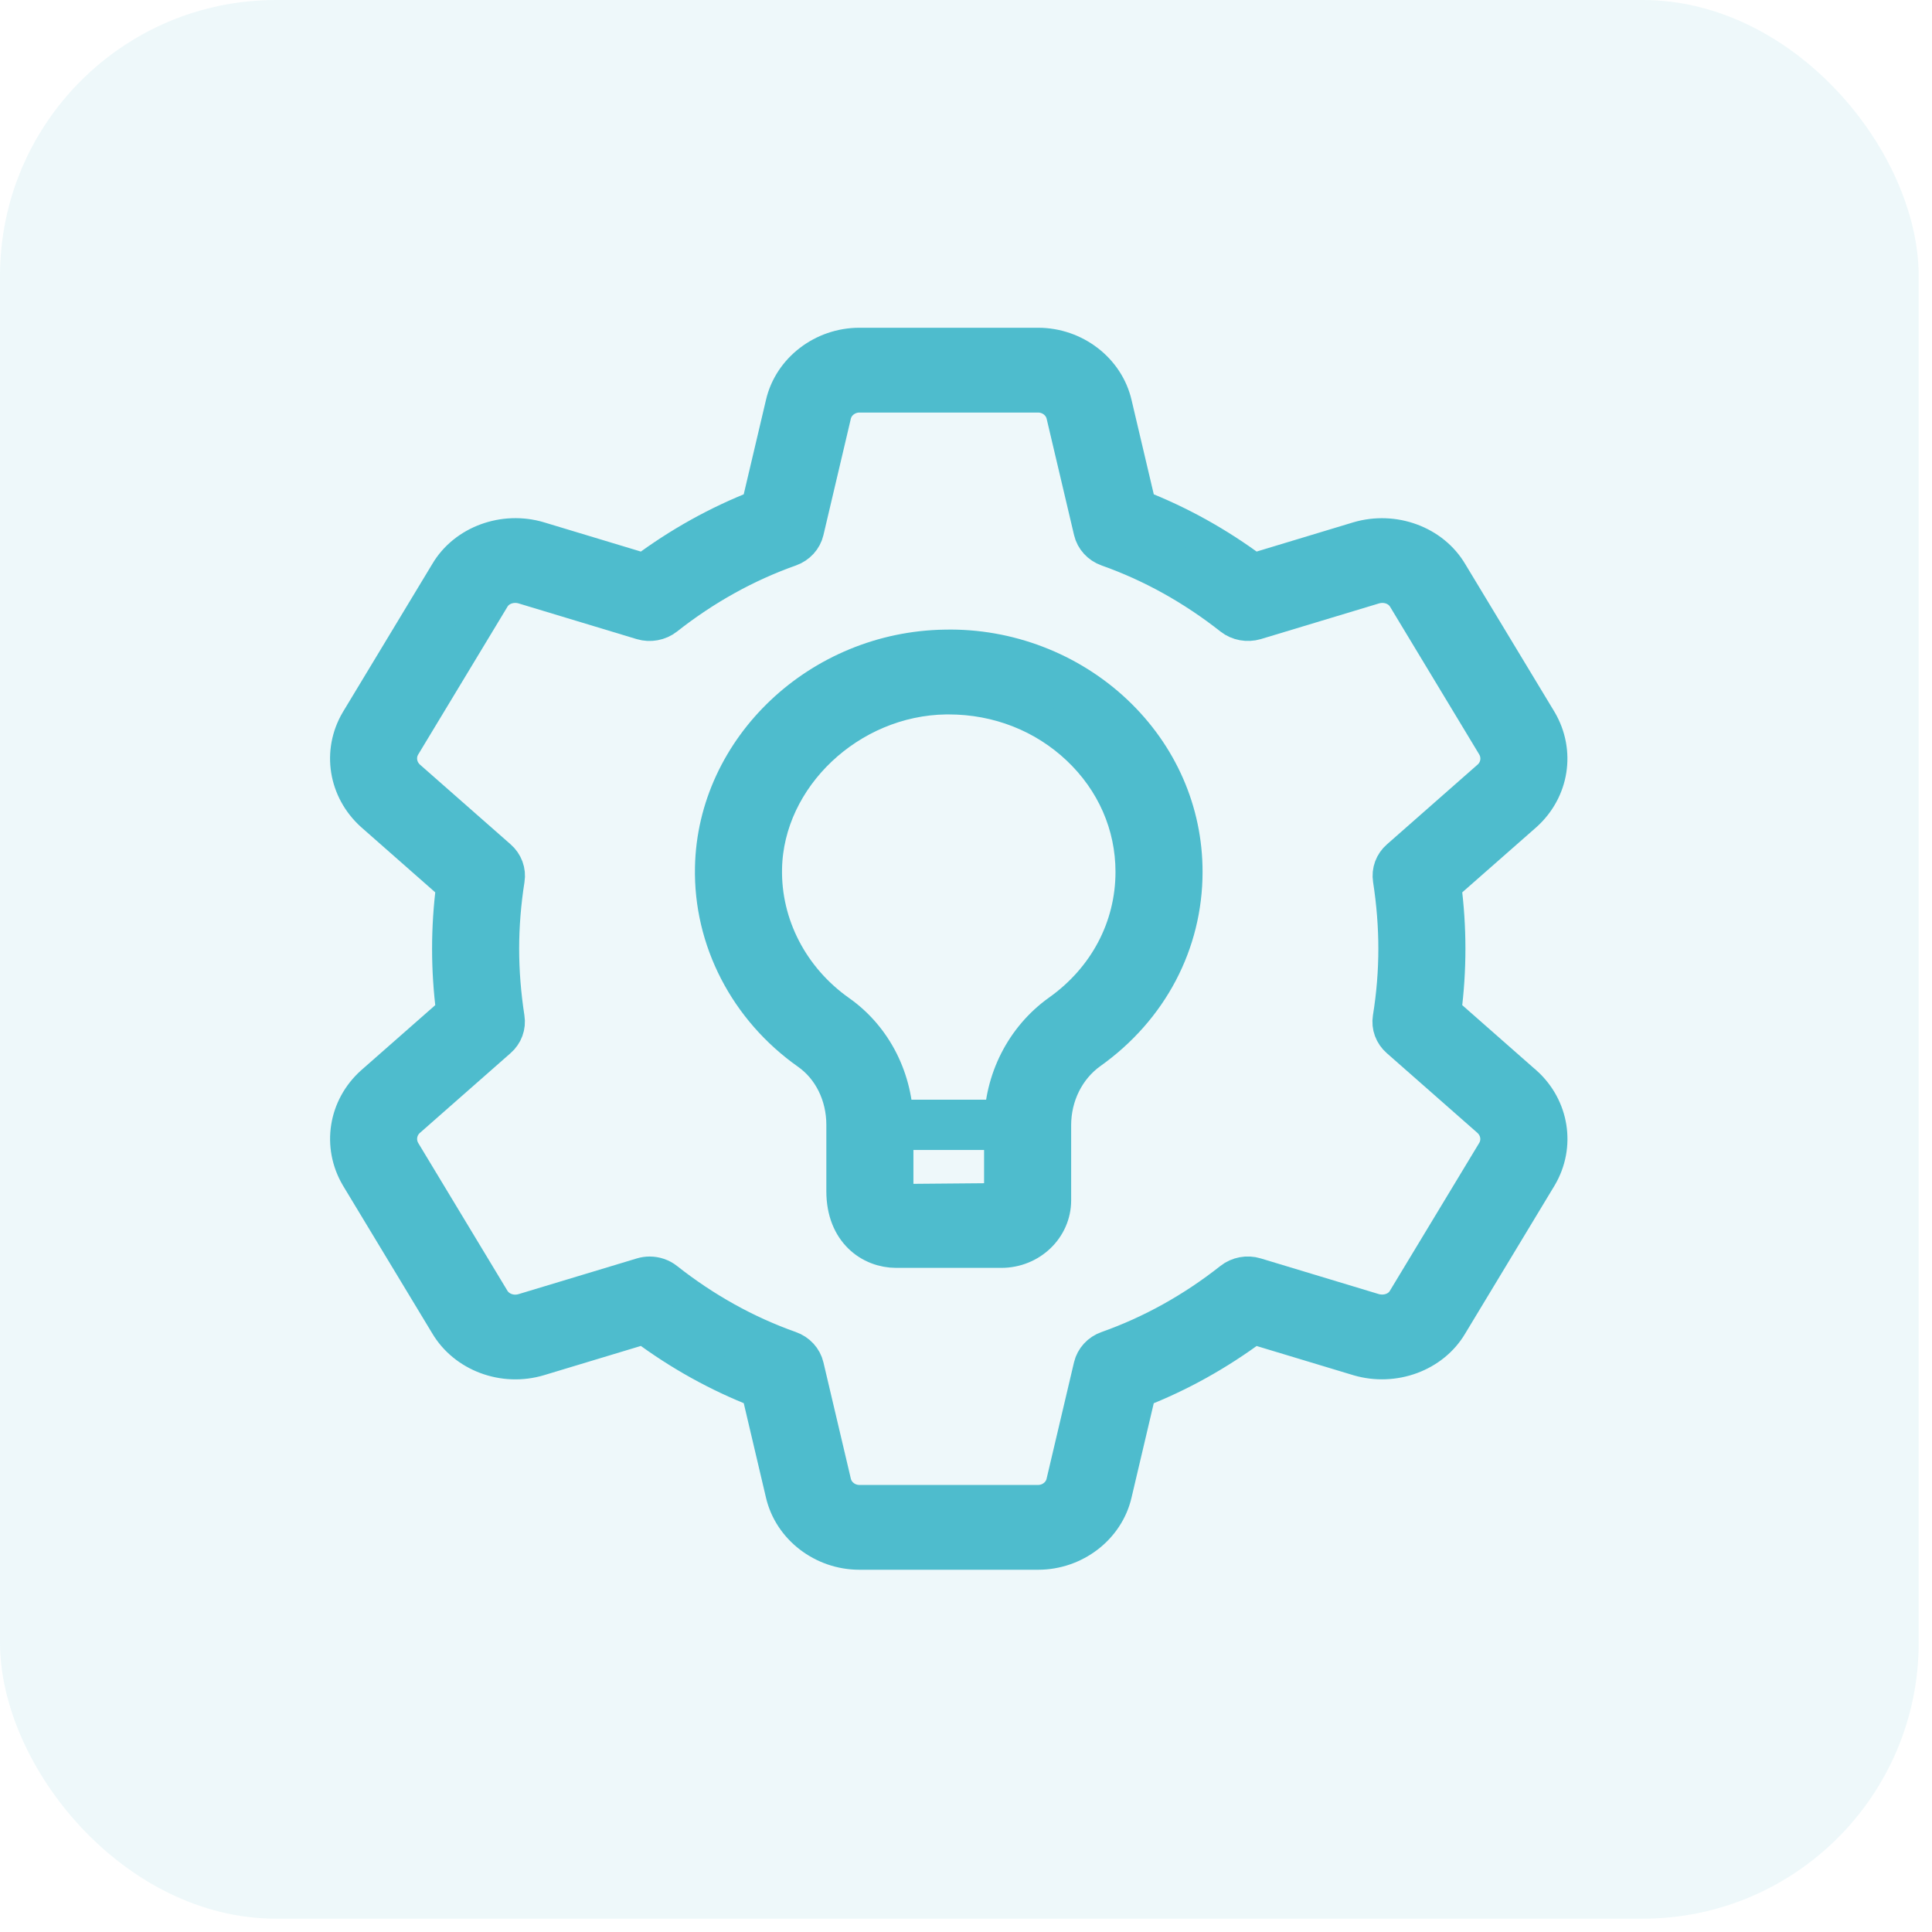
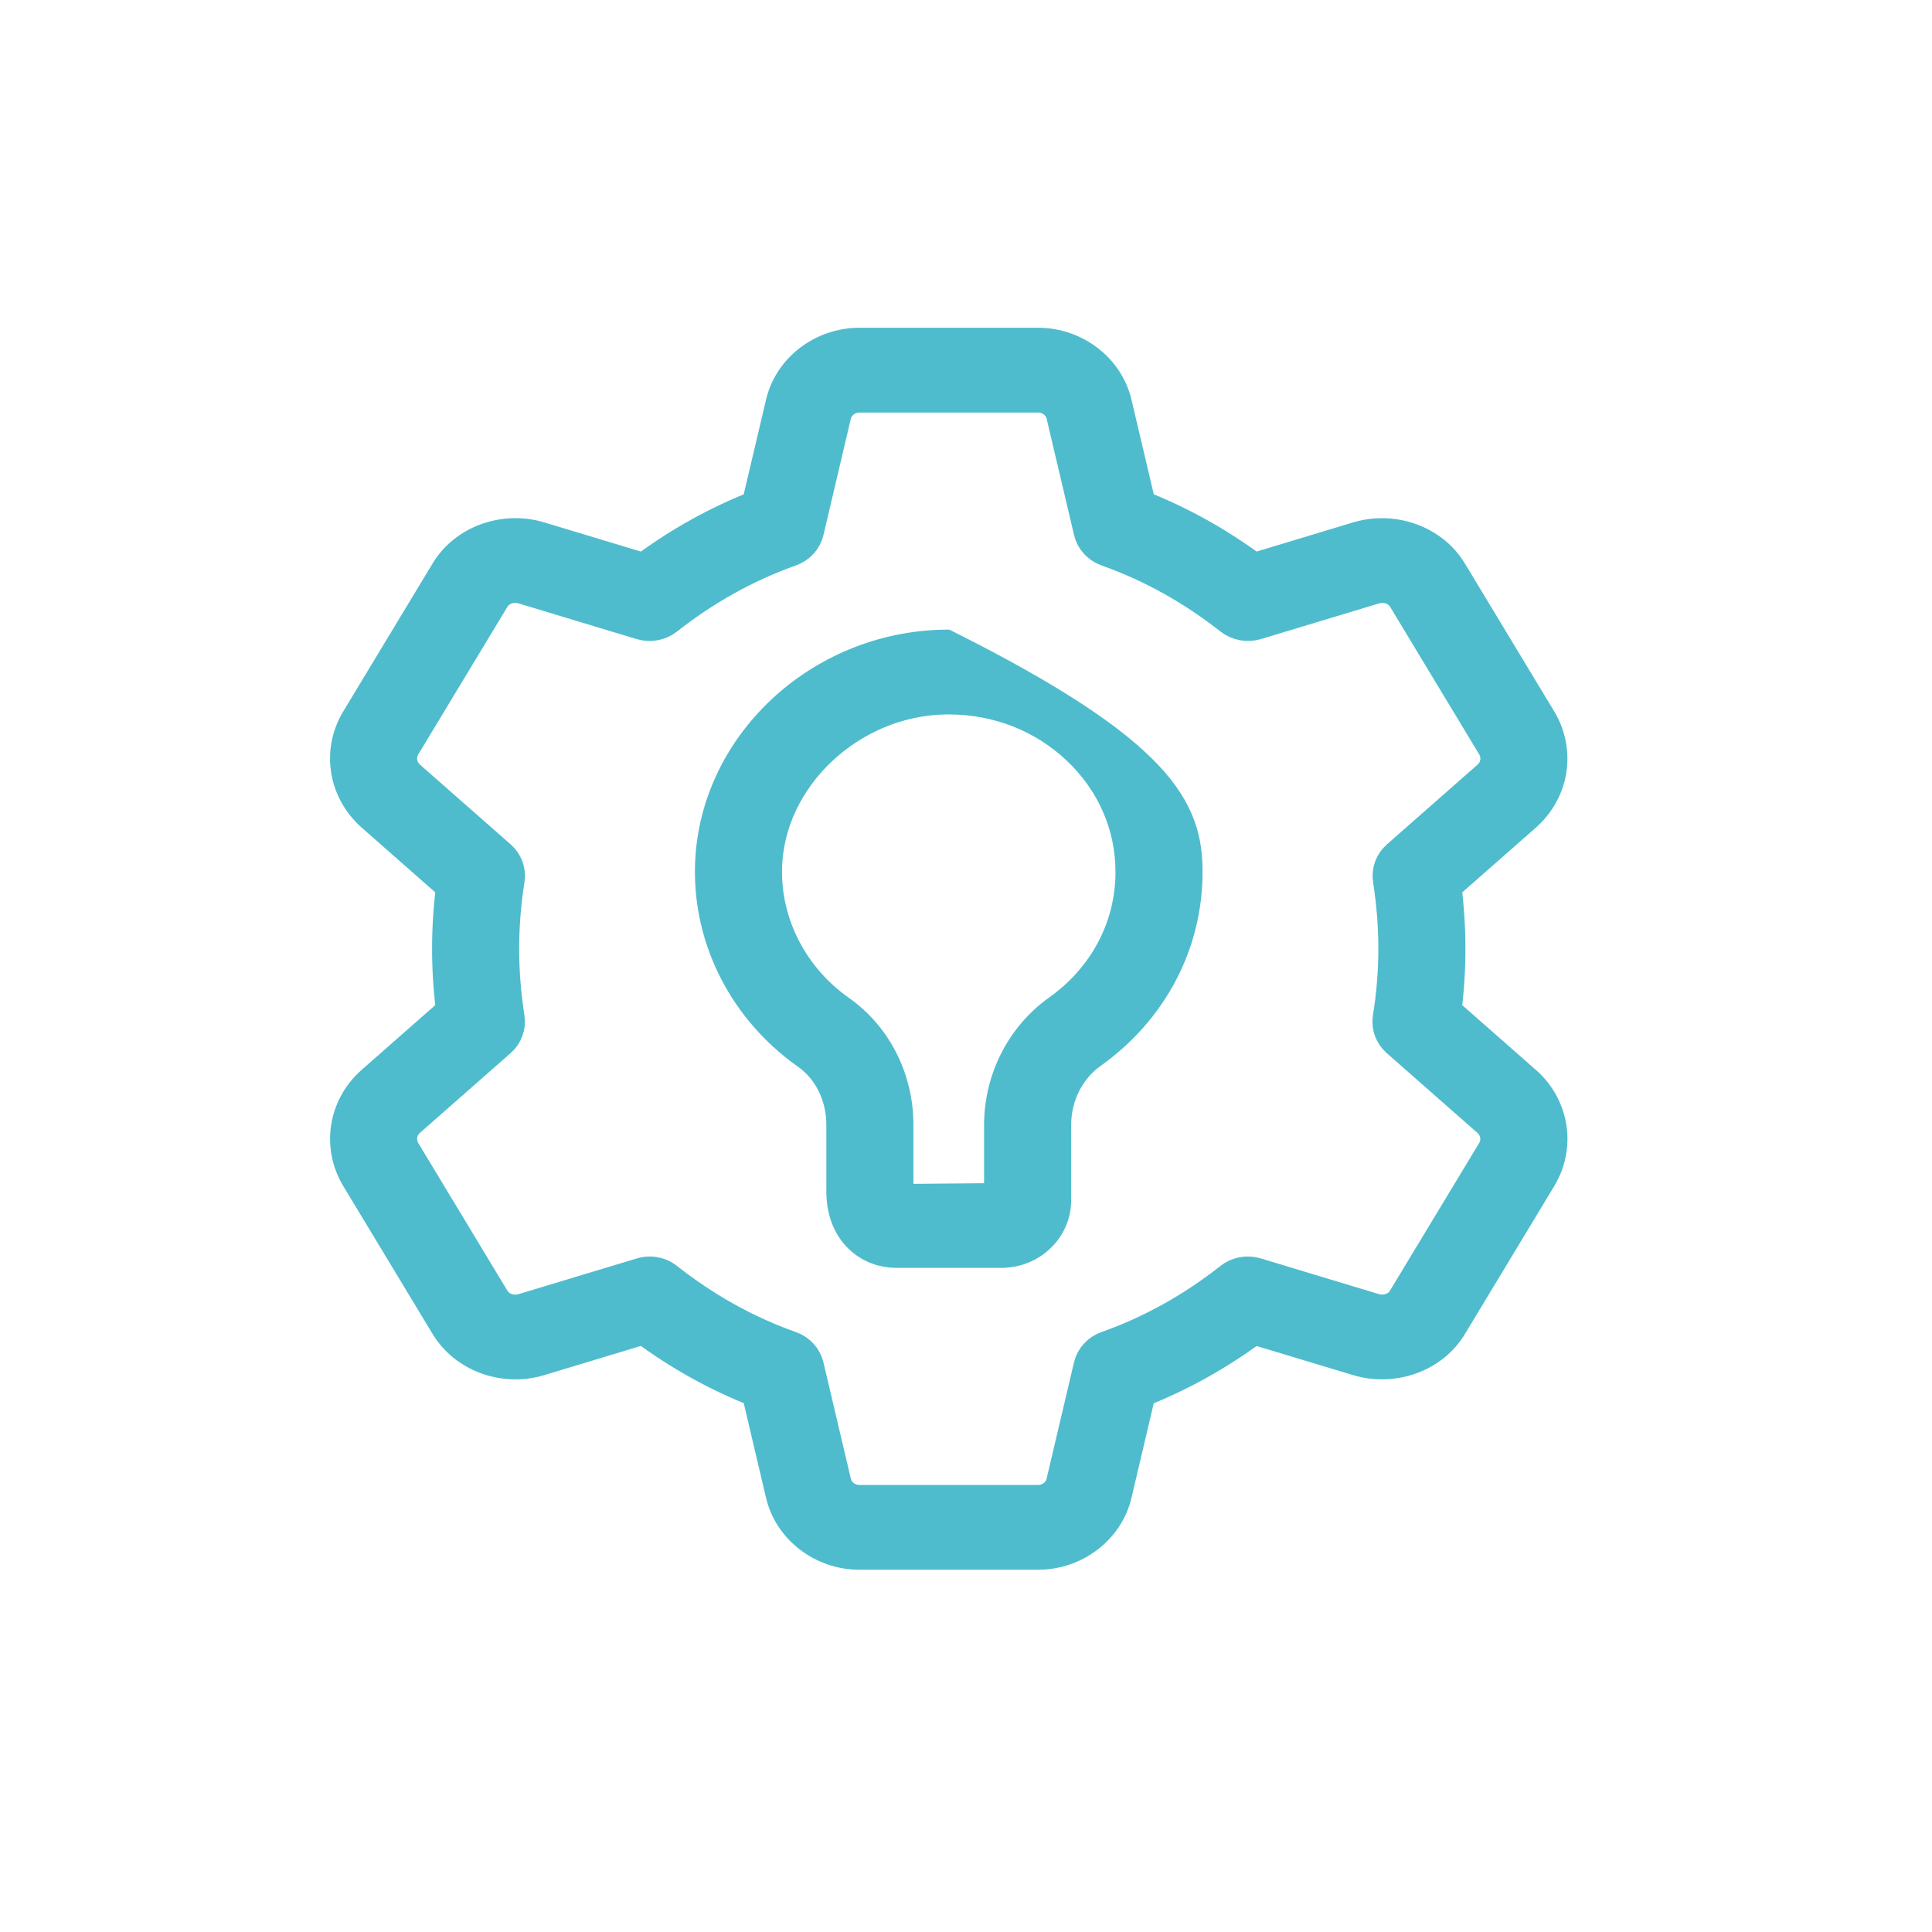
<svg xmlns="http://www.w3.org/2000/svg" width="56px" height="56px" viewBox="0 0 56 56" version="1.1">
  <title>Group 53</title>
  <g id="Page-1" stroke="none" stroke-width="1" fill="none" fill-rule="evenodd">
    <g id="Group-53" fill="#4EBCCD">
      <g id="Group-5-Copy-3" opacity="0.1">
        <g id="Icons-/-Apply">
-           <rect id="Rectangle" x="0" y="0" width="55.614" height="55.614" rx="8" />
-         </g>
+           </g>
      </g>
      <g id="setting" transform="translate(10, 10)" fill-rule="nonzero">
        <path d="M20.09,35 L14.91,35 C13.852,35 12.916,34.281 12.688,33.291 L11.985,30.304 C10.815,29.849 9.703,29.232 8.67,28.462 L5.63,29.38 C4.596,29.692 3.472,29.267 2.954,28.385 L0.369,24.106 C-0.158,23.211 0.02,22.101 0.794,21.402 L3.144,19.336 C3.063,18.716 3.024,18.101 3.024,17.5 C3.024,16.899 3.063,16.284 3.144,15.664 L0.802,13.603 C0.019,12.899 -0.158,11.789 0.365,10.9 L2.958,6.606 C3.472,5.728 4.604,5.313 5.626,5.619 L8.67,6.538 C9.704,5.769 10.815,5.151 11.984,4.696 L12.689,1.706 C12.916,0.719 13.85,7.77156117e-15 14.91,7.77156117e-15 L20.09,7.77156117e-15 C21.148,7.77156117e-15 22.084,0.719 22.312,1.709 L23.016,4.696 C24.185,5.151 25.296,5.768 26.33,6.538 L29.37,5.619 C30.398,5.316 31.527,5.728 32.046,6.614 L34.631,10.894 C35.158,11.791 34.98,12.899 34.206,13.598 L31.856,15.664 C31.937,16.284 31.976,16.899 31.976,17.5 C31.976,18.101 31.937,18.716 31.856,19.336 L34.198,21.397 C34.201,21.398 34.204,21.401 34.206,21.402 C34.981,22.101 35.158,23.211 34.635,24.1 L32.042,28.394 C31.527,29.272 30.402,29.684 29.374,29.383 L26.33,28.464 C25.297,29.232 24.185,29.851 23.015,30.306 L22.311,33.295 C22.084,34.281 21.15,35 20.09,35 L20.09,35 Z M8.83,26.921 C9.003,26.921 9.177,26.978 9.314,27.087 C10.419,27.959 11.626,28.63 12.901,29.081 C13.145,29.167 13.325,29.364 13.381,29.604 L14.175,32.973 C14.251,33.304 14.559,33.542 14.91,33.542 L20.09,33.542 C20.439,33.542 20.749,33.304 20.823,32.974 L21.617,29.603 C21.674,29.362 21.854,29.165 22.096,29.081 C23.373,28.629 24.58,27.958 25.683,27.087 C25.882,26.93 26.155,26.879 26.398,26.954 L29.826,27.99 C30.175,28.09 30.548,27.959 30.716,27.67 L33.31,23.377 C33.482,23.082 33.422,22.705 33.16,22.467 L30.527,20.151 C30.34,19.988 30.25,19.746 30.289,19.507 C30.399,18.829 30.452,18.153 30.452,17.5 C30.452,16.847 30.399,16.171 30.294,15.493 C30.256,15.254 30.344,15.012 30.532,14.849 L33.168,12.53 C33.425,12.298 33.485,11.919 33.308,11.616 L30.724,7.335 C30.55,7.039 30.177,6.907 29.826,7.012 L26.401,8.046 C26.158,8.117 25.886,8.07 25.686,7.913 C24.581,7.042 23.374,6.371 22.097,5.919 C21.855,5.833 21.675,5.636 21.619,5.396 L20.825,2.027 C20.749,1.696 20.441,1.458 20.09,1.458 L14.91,1.458 C14.559,1.458 14.251,1.696 14.175,2.024 L13.381,5.396 C13.325,5.636 13.145,5.833 12.903,5.919 C11.626,6.371 10.419,7.042 9.314,7.913 C9.114,8.07 8.842,8.119 8.599,8.046 L5.171,7.01 C4.826,6.908 4.45,7.041 4.281,7.328 L1.687,11.623 C1.515,11.919 1.575,12.298 1.84,12.536 L4.47,14.849 C4.657,15.012 4.747,15.254 4.708,15.493 C4.601,16.171 4.548,16.847 4.548,17.5 C4.548,18.153 4.601,18.829 4.706,19.507 C4.744,19.746 4.656,19.988 4.468,20.151 L1.832,22.47 C1.575,22.702 1.515,23.081 1.692,23.384 L4.276,27.665 C4.449,27.959 4.825,28.096 5.174,27.99 L8.599,26.956 C8.674,26.933 8.752,26.921 8.83,26.921 Z" id="Shape" stroke="#4EBCCD" />
-         <path d="M19.024,26.25 L15.976,26.25 C15.243,26.25 14.452,25.712 14.452,24.529 L14.452,22.604 C14.452,21.75 14.067,20.968 13.422,20.514 C11.639,19.257 10.6,17.251 10.644,15.143 C10.714,11.67 13.744,8.801 17.399,8.75 C19.216,8.711 21.008,9.395 22.329,10.64 C23.636,11.874 24.357,13.519 24.357,15.27 C24.357,17.344 23.354,19.249 21.605,20.494 C20.944,20.966 20.548,21.758 20.548,22.614 L20.548,24.792 C20.548,25.597 19.865,26.25 19.024,26.25 Z M17.5,10.208 C17.473,10.208 17.447,10.208 17.419,10.208 C14.626,10.246 12.22,12.52 12.168,15.172 C12.135,16.806 12.941,18.363 14.326,19.339 C15.359,20.067 15.976,21.287 15.976,22.604 L15.976,24.529 C15.976,24.746 16.031,24.818 16.031,24.818 L19.024,24.792 L19.024,22.614 C19.024,21.3 19.649,20.071 20.695,19.324 C22.055,18.358 22.833,16.88 22.833,15.272 C22.833,13.912 22.274,12.638 21.259,11.68 C20.252,10.729 18.92,10.208 17.5,10.208 Z" id="Shape" stroke="#4EBCCD" />
-         <path d="M19.786,23.333 L15.214,23.333 C14.794,23.333 14.452,23.007 14.452,22.604 C14.452,22.202 14.794,21.875 15.214,21.875 L19.786,21.875 C20.206,21.875 20.548,22.202 20.548,22.604 C20.548,23.007 20.206,23.333 19.786,23.333 Z" id="Path" />
+         <path d="M19.024,26.25 L15.976,26.25 C15.243,26.25 14.452,25.712 14.452,24.529 L14.452,22.604 C14.452,21.75 14.067,20.968 13.422,20.514 C11.639,19.257 10.6,17.251 10.644,15.143 C10.714,11.67 13.744,8.801 17.399,8.75 C23.636,11.874 24.357,13.519 24.357,15.27 C24.357,17.344 23.354,19.249 21.605,20.494 C20.944,20.966 20.548,21.758 20.548,22.614 L20.548,24.792 C20.548,25.597 19.865,26.25 19.024,26.25 Z M17.5,10.208 C17.473,10.208 17.447,10.208 17.419,10.208 C14.626,10.246 12.22,12.52 12.168,15.172 C12.135,16.806 12.941,18.363 14.326,19.339 C15.359,20.067 15.976,21.287 15.976,22.604 L15.976,24.529 C15.976,24.746 16.031,24.818 16.031,24.818 L19.024,24.792 L19.024,22.614 C19.024,21.3 19.649,20.071 20.695,19.324 C22.055,18.358 22.833,16.88 22.833,15.272 C22.833,13.912 22.274,12.638 21.259,11.68 C20.252,10.729 18.92,10.208 17.5,10.208 Z" id="Shape" stroke="#4EBCCD" />
      </g>
    </g>
  </g>
</svg>